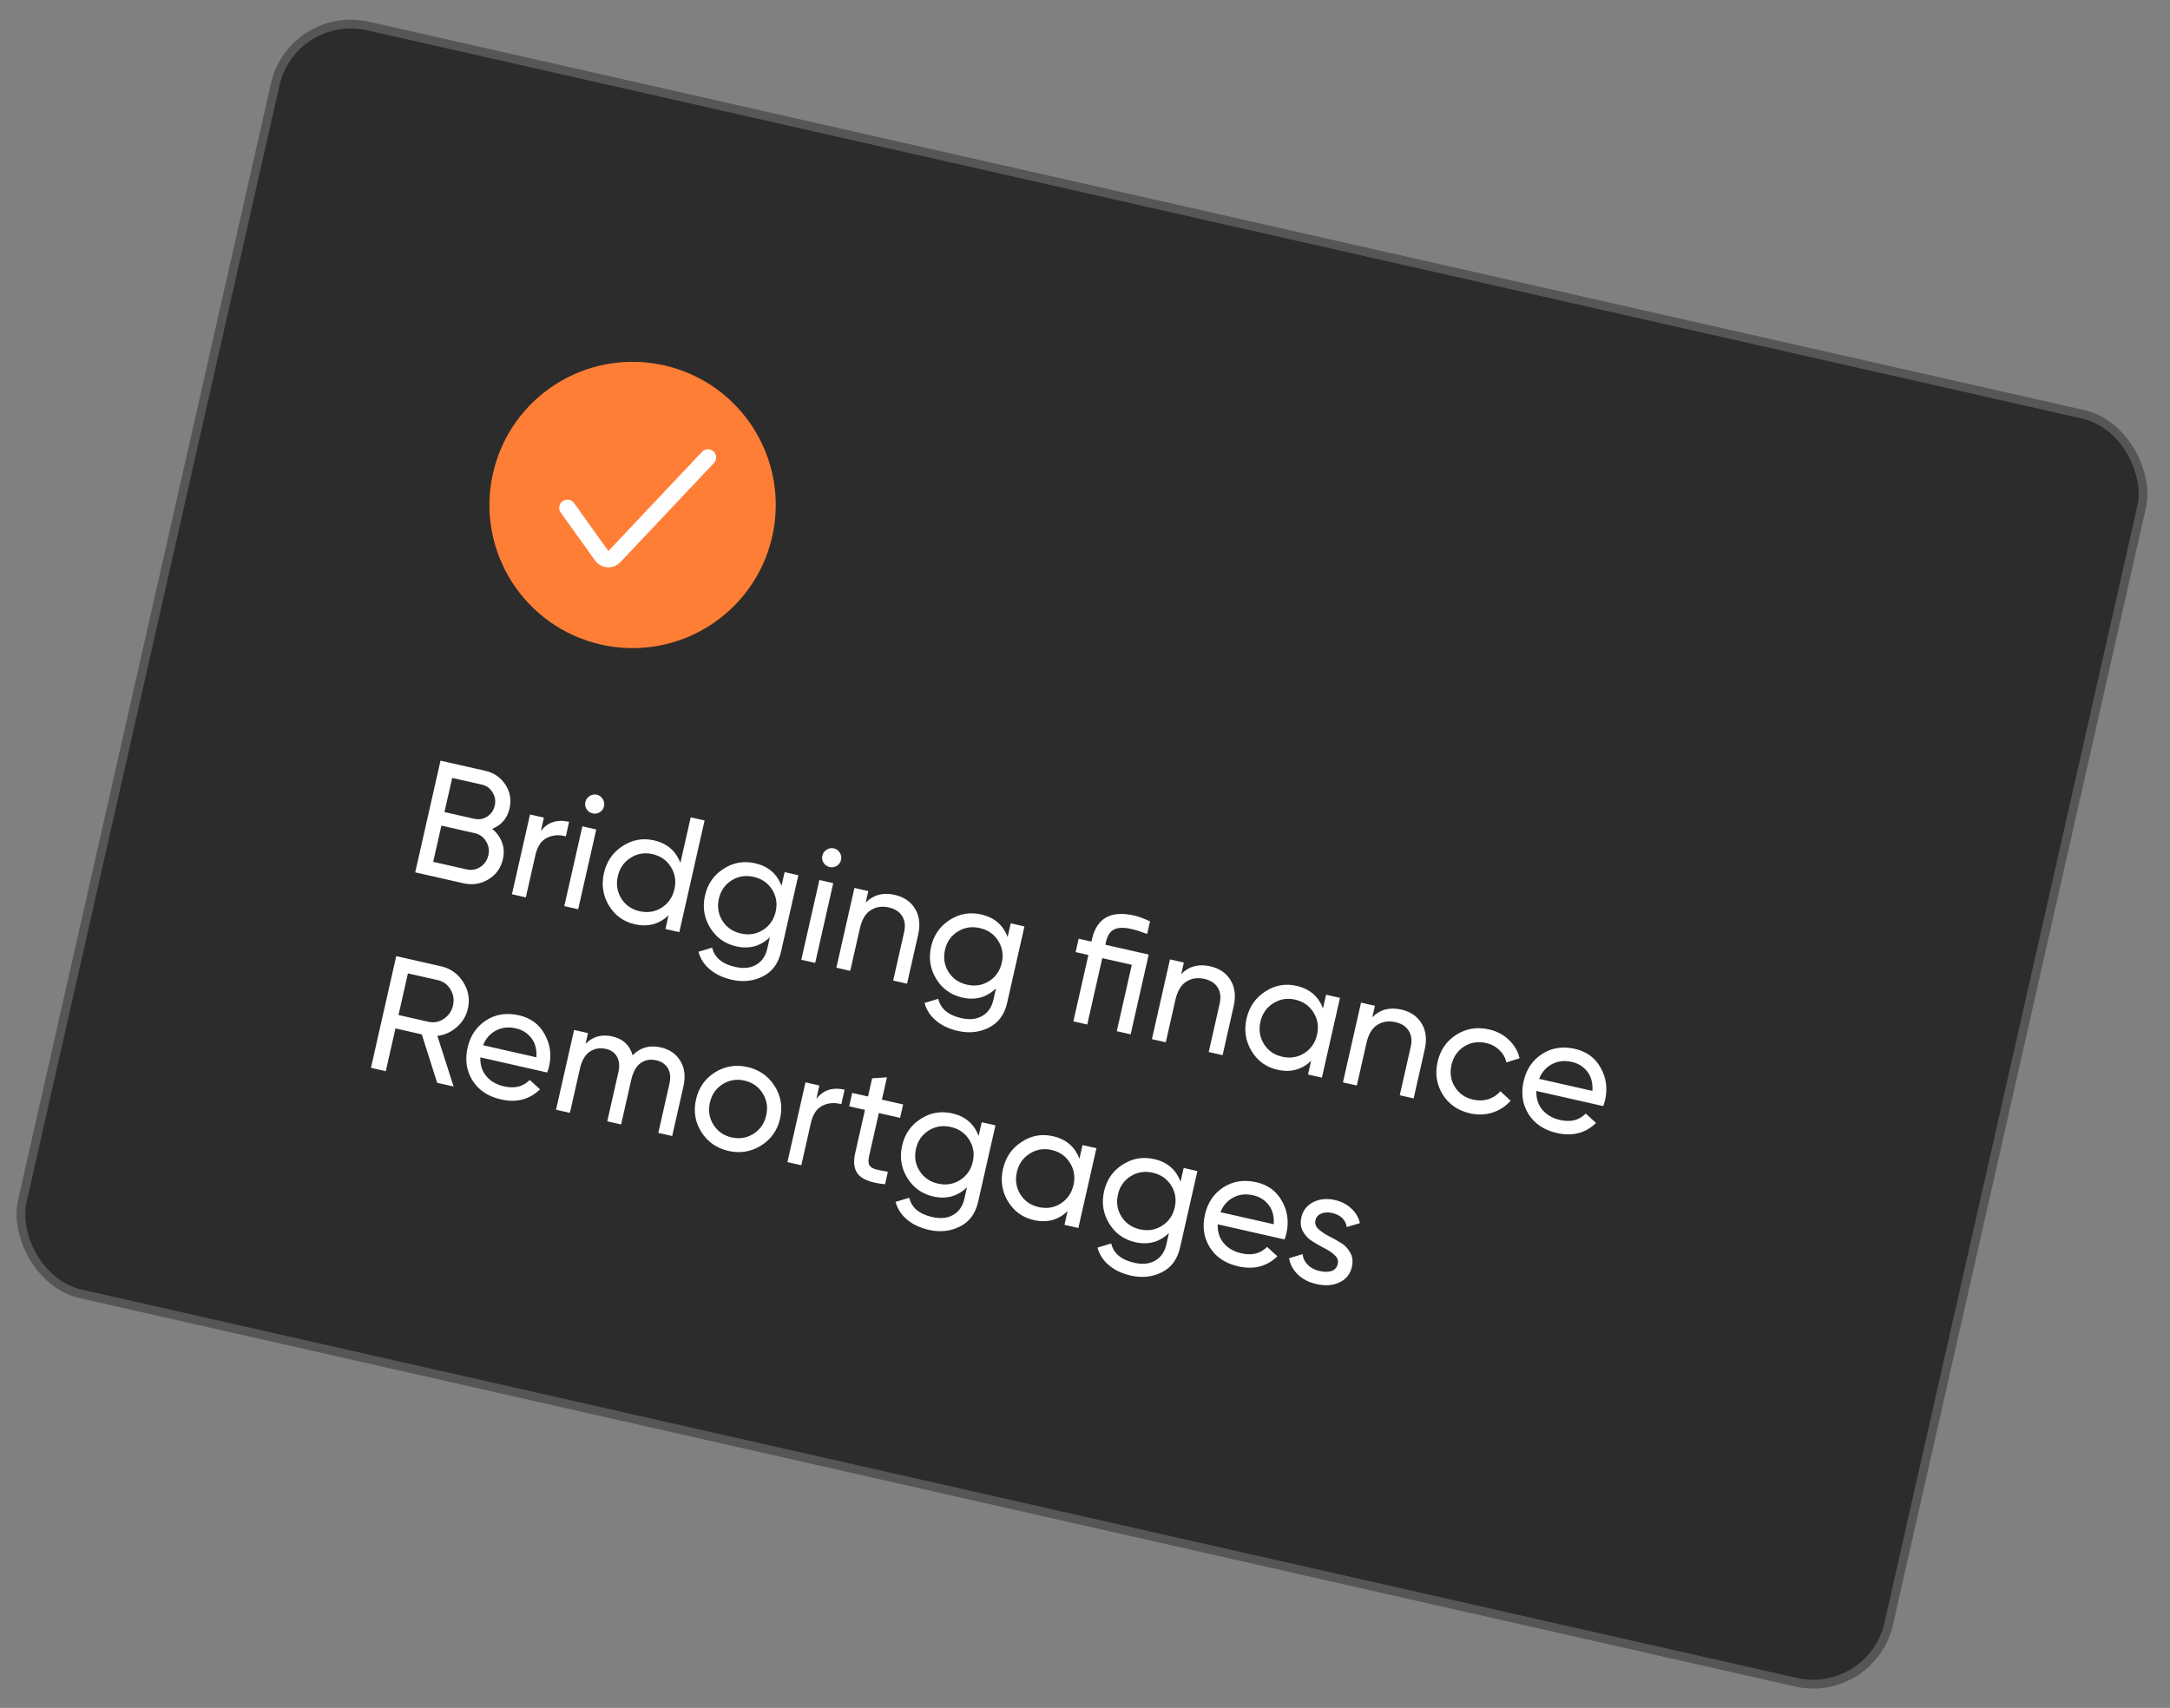
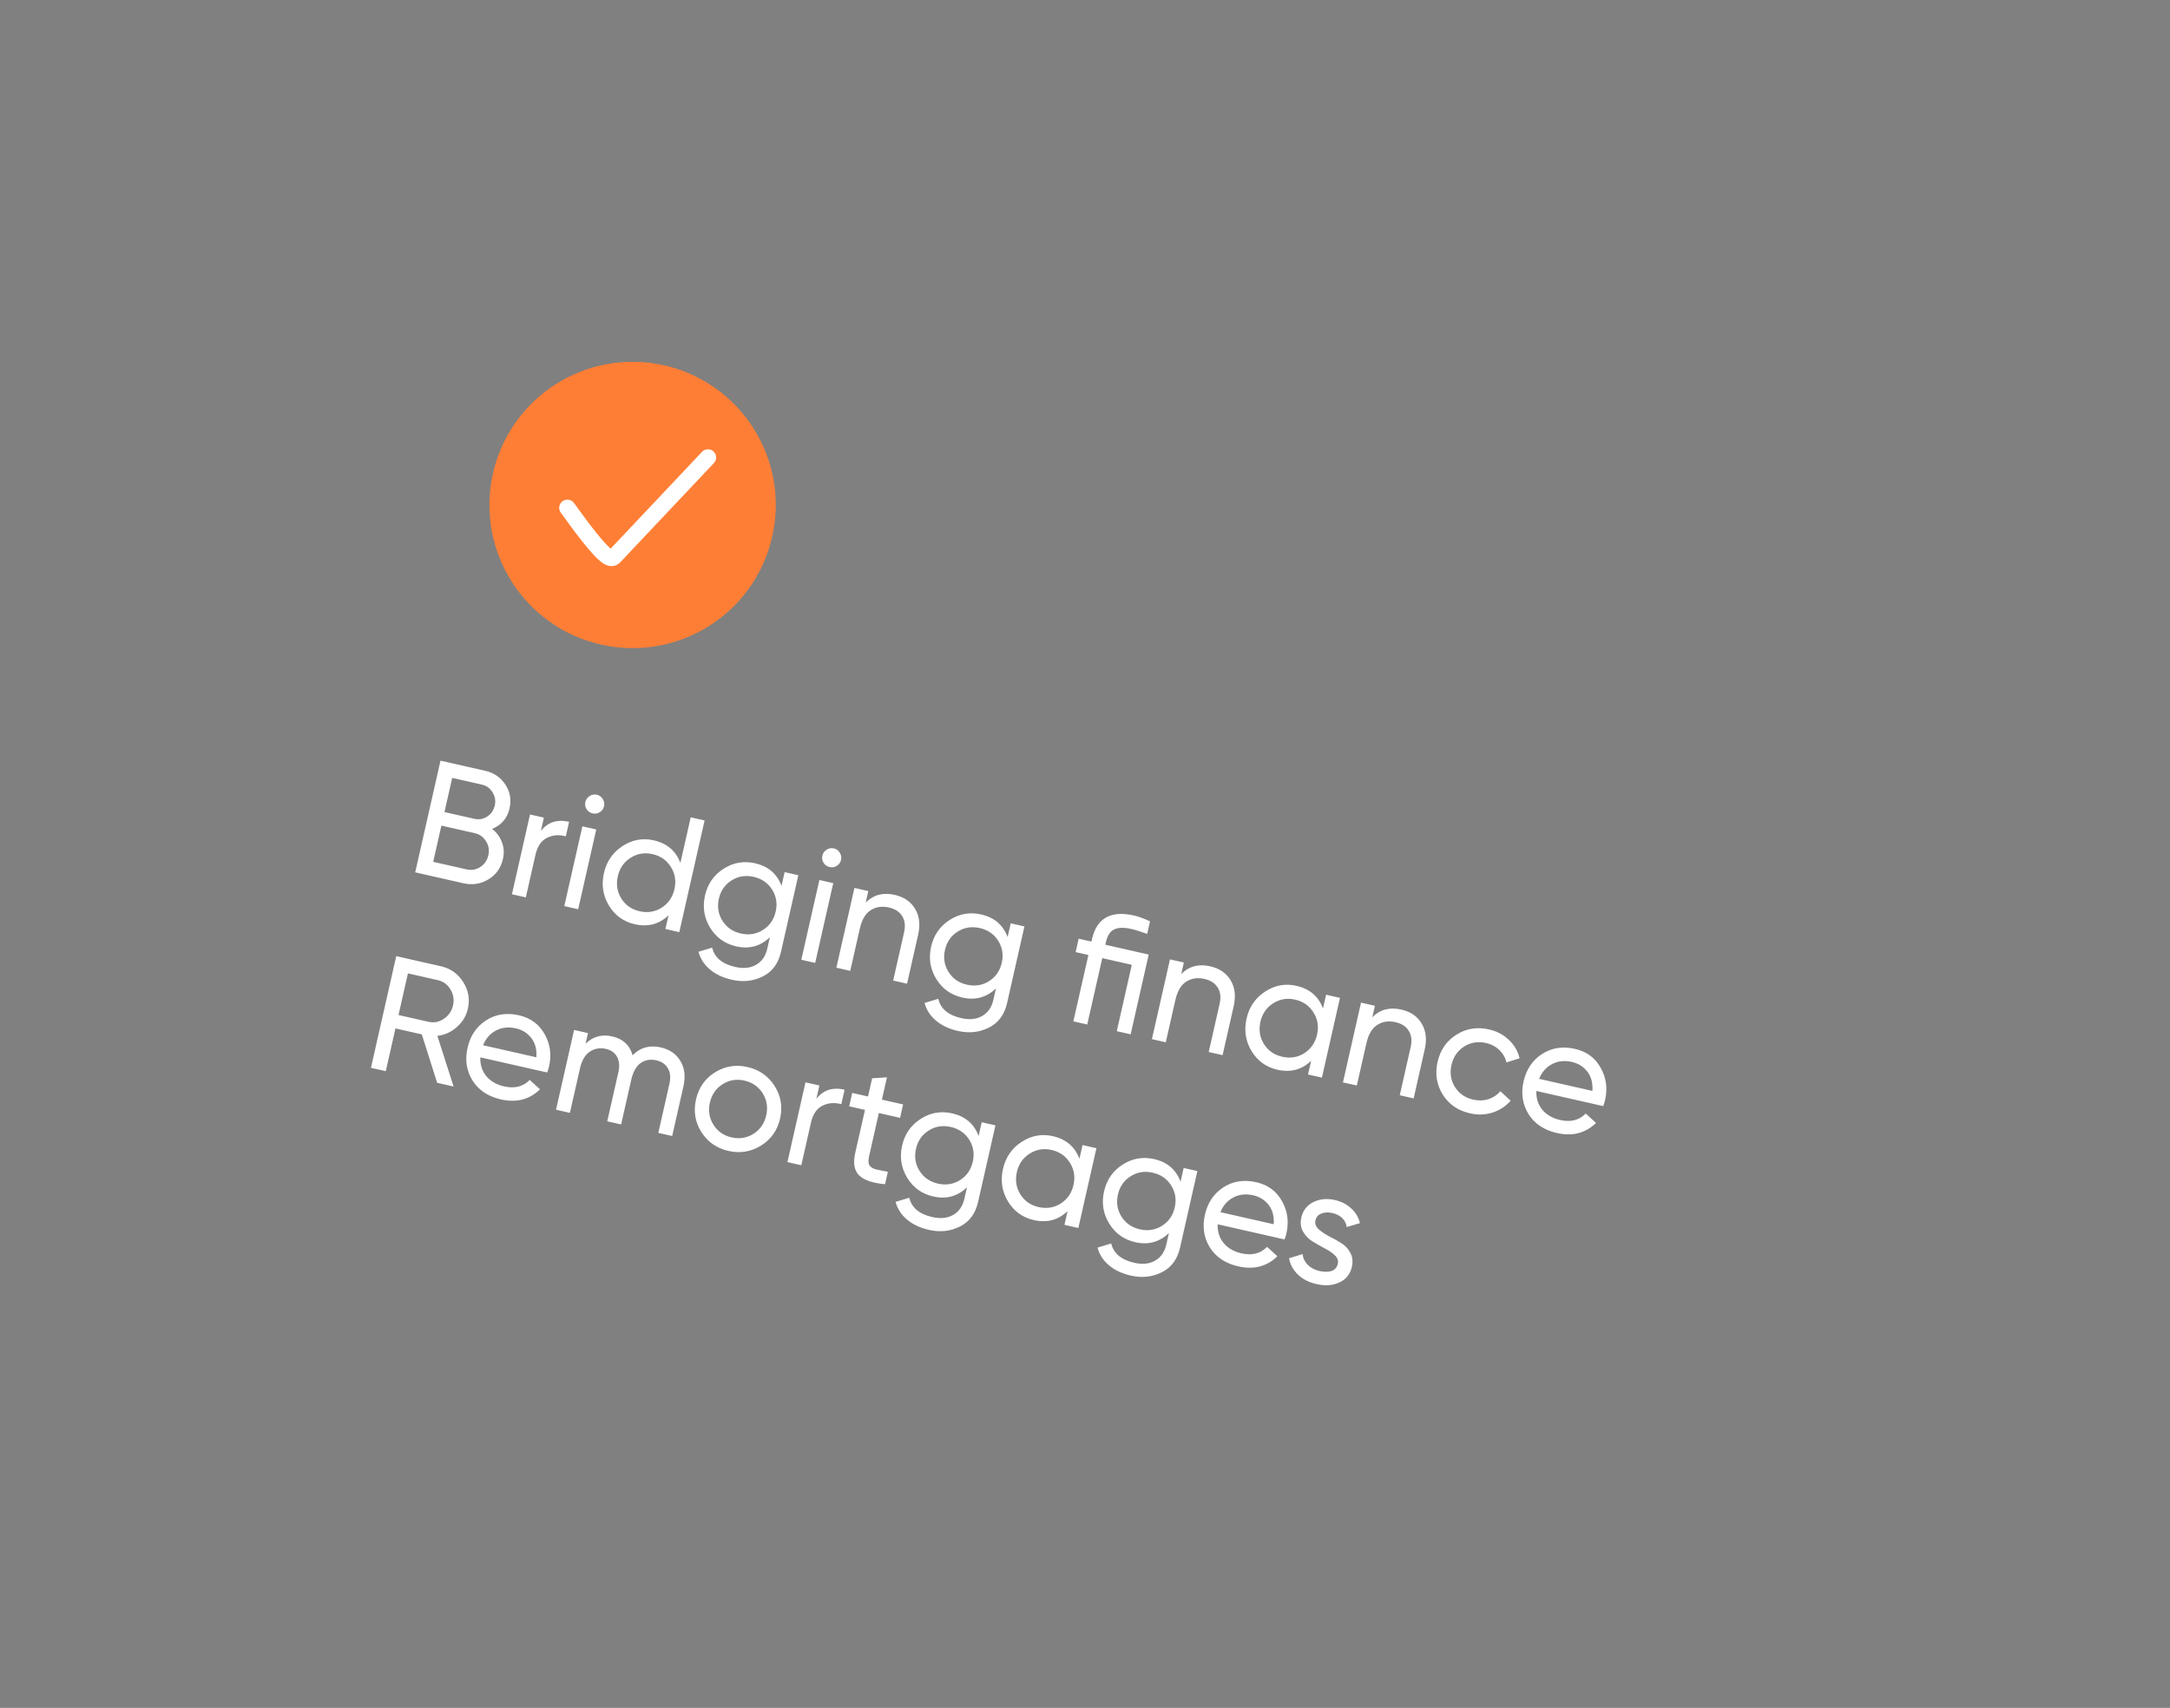
<svg xmlns="http://www.w3.org/2000/svg" width="249" height="196" viewBox="0 0 249 196" fill="none">
  <rect x="0" y="0" width="249" height="196" fill="#808080" stroke="none" />
-   <rect x="33.168" y="0.423" width="220.581" height="150.183" rx="9.386" transform="rotate(12.759 33.168 0.423)" fill="#2C2C2C" />
-   <rect x="33.545" y="1.021" width="219.581" height="149.183" rx="8.886" transform="rotate(12.759 33.545 1.021)" stroke="white" stroke-opacity="0.2" />
  <path d="M56.473 95.124C56.995 95.537 57.368 96.045 57.591 96.647C57.826 97.252 57.866 97.897 57.711 98.58C57.479 99.606 56.924 100.385 56.046 100.917C55.169 101.45 54.211 101.599 53.173 101.364L47.644 100.112L50.546 87.295L55.673 88.456C56.674 88.683 57.446 89.211 57.99 90.04C58.533 90.868 58.693 91.777 58.469 92.766C58.212 93.901 57.547 94.687 56.473 95.124ZM55.312 90.049L51.888 89.274L51.001 93.192L54.425 93.967C54.962 94.089 55.456 94.002 55.908 93.707C56.36 93.411 56.648 92.989 56.773 92.439C56.894 91.902 56.809 91.402 56.516 90.938C56.238 90.464 55.837 90.168 55.312 90.049ZM53.534 99.771C54.108 99.901 54.636 99.809 55.117 99.494C55.599 99.18 55.906 98.73 56.039 98.144C56.169 97.57 56.078 97.036 55.767 96.542C55.467 96.051 55.037 95.742 54.475 95.615L50.649 94.748L49.708 98.904L53.534 99.771ZM62.061 95.369C62.843 94.353 63.924 94.001 65.303 94.313L64.926 95.98C64.153 95.766 63.435 95.821 62.771 96.146C62.107 96.47 61.662 97.133 61.435 98.134L60.337 102.986L58.744 102.625L60.817 93.471L62.41 93.831L62.061 95.369ZM68.007 93.347C67.702 93.278 67.469 93.116 67.309 92.862C67.148 92.607 67.101 92.334 67.168 92.041C67.234 91.748 67.394 91.521 67.649 91.361C67.906 91.188 68.187 91.136 68.492 91.205C68.785 91.272 69.011 91.438 69.168 91.705C69.329 91.959 69.376 92.233 69.31 92.526C69.243 92.819 69.083 93.046 68.829 93.206C68.574 93.367 68.3 93.414 68.007 93.347ZM64.751 103.986L66.825 94.831L68.417 95.192L66.344 104.346L64.751 103.986ZM79.257 93.797L80.85 94.157L77.948 106.974L76.355 106.613L76.711 105.038C75.644 106.067 74.354 106.41 72.84 106.068C71.558 105.777 70.571 105.066 69.878 103.934C69.188 102.789 68.994 101.546 69.298 100.203C69.602 98.861 70.311 97.828 71.424 97.105C72.54 96.369 73.739 96.147 75.021 96.437C76.534 96.78 77.551 97.645 78.071 99.033L79.257 93.797ZM73.39 104.575C74.317 104.785 75.163 104.649 75.927 104.168C76.693 103.674 77.181 102.963 77.391 102.036C77.601 101.108 77.465 100.263 76.984 99.499C76.505 98.723 75.802 98.231 74.874 98.02C73.959 97.813 73.118 97.956 72.352 98.45C71.588 98.932 71.101 99.636 70.891 100.564C70.681 101.492 70.816 102.343 71.294 103.119C71.776 103.882 72.474 104.368 73.39 104.575ZM90.032 100.086L91.607 100.443L89.621 109.213C89.314 110.568 88.619 111.514 87.535 112.051C86.448 112.601 85.263 112.73 83.982 112.44C82.957 112.208 82.116 111.812 81.46 111.253C80.801 110.706 80.364 110.03 80.148 109.224L81.718 108.752C81.986 109.89 82.865 110.628 84.354 110.965C85.306 111.181 86.108 111.099 86.758 110.72C87.421 110.344 87.85 109.723 88.046 108.856L88.341 107.556C87.259 108.595 85.973 108.945 84.484 108.608C83.178 108.312 82.178 107.598 81.485 106.466C80.792 105.334 80.596 104.102 80.897 102.772C81.198 101.441 81.904 100.421 83.015 99.71C84.128 98.987 85.338 98.773 86.644 99.069C88.145 99.409 89.156 100.273 89.676 101.661L90.032 100.086ZM82.897 105.669C83.379 106.433 84.083 106.92 85.011 107.13C85.939 107.34 86.784 107.204 87.548 106.722C88.311 106.241 88.798 105.536 89.008 104.609C89.215 103.693 89.078 102.854 88.597 102.09C88.115 101.327 87.411 100.84 86.483 100.63C85.555 100.42 84.71 100.556 83.946 101.037C83.183 101.519 82.697 102.217 82.49 103.133C82.28 104.06 82.416 104.906 82.897 105.669ZM95.203 99.505C94.898 99.436 94.665 99.275 94.505 99.02C94.344 98.766 94.297 98.492 94.363 98.199C94.43 97.906 94.59 97.679 94.844 97.519C95.102 97.346 95.383 97.294 95.688 97.363C95.981 97.43 96.207 97.596 96.364 97.863C96.525 98.117 96.572 98.391 96.505 98.684C96.439 98.977 96.279 99.204 96.024 99.364C95.77 99.525 95.496 99.572 95.203 99.505ZM91.947 110.144L94.02 100.989L95.613 101.35L93.54 110.505L91.947 110.144ZM102.656 102.695C103.73 102.938 104.513 103.474 105.006 104.304C105.5 105.122 105.617 106.111 105.354 107.271L104.081 112.892L102.488 112.531L103.74 107.001C103.909 106.257 103.838 105.638 103.526 105.144C103.217 104.637 102.709 104.304 102.001 104.144C101.207 103.964 100.51 104.069 99.908 104.459C99.309 104.837 98.894 105.538 98.662 106.564L97.563 111.416L95.97 111.055L98.043 101.9L99.636 102.261L99.338 103.579C100.219 102.688 101.326 102.393 102.656 102.695ZM115.976 105.961L117.551 106.318L115.565 115.088C115.258 116.443 114.563 117.389 113.479 117.926C112.392 118.475 111.208 118.605 109.926 118.315C108.901 118.083 108.06 117.687 107.404 117.128C106.745 116.581 106.308 115.904 106.092 115.099L107.662 114.626C107.931 115.765 108.809 116.503 110.298 116.84C111.251 117.056 112.052 116.974 112.702 116.595C113.365 116.219 113.794 115.598 113.99 114.731L114.285 113.431C113.203 114.469 111.917 114.82 110.428 114.483C109.122 114.187 108.122 113.473 107.429 112.341C106.736 111.209 106.54 109.977 106.841 108.647C107.143 107.316 107.848 106.296 108.959 105.585C110.072 104.861 111.282 104.648 112.588 104.944C114.089 105.284 115.1 106.148 115.62 107.536L115.976 105.961ZM108.841 111.544C109.323 112.308 110.028 112.794 110.955 113.004C111.883 113.215 112.728 113.079 113.492 112.597C114.255 112.116 114.742 111.411 114.952 110.483C115.16 109.568 115.022 108.728 114.541 107.965C114.059 107.202 113.355 106.715 112.427 106.505C111.499 106.295 110.654 106.43 109.89 106.912C109.127 107.393 108.641 108.092 108.434 109.007C108.224 109.935 108.36 110.781 108.841 111.544ZM131.81 109.546L129.737 118.701L128.145 118.34L129.869 110.724L126.482 109.957L124.757 117.573L123.164 117.213L124.889 109.596L123.424 109.264L123.773 107.726L125.237 108.058L125.3 107.783C125.847 105.367 127.457 104.461 130.13 105.066C130.631 105.18 131.241 105.401 131.962 105.731L131.635 107.178C130.912 106.911 130.295 106.72 129.782 106.604C128.952 106.416 128.306 106.437 127.843 106.666C127.384 106.882 127.067 107.375 126.892 108.144L126.83 108.419L131.81 109.546ZM138.863 110.893C139.938 111.137 140.721 111.673 141.213 112.503C141.708 113.321 141.824 114.31 141.561 115.469L140.289 121.09L138.696 120.73L139.948 115.2C140.116 114.456 140.045 113.836 139.733 113.342C139.424 112.836 138.916 112.503 138.208 112.343C137.415 112.163 136.717 112.268 136.116 112.658C135.517 113.036 135.101 113.737 134.869 114.762L133.77 119.614L132.178 119.254L134.251 110.099L135.843 110.46L135.545 111.778C136.427 110.887 137.533 110.592 138.863 110.893ZM152.165 114.156L153.758 114.516L151.685 123.671L150.092 123.31L150.449 121.736C149.382 122.764 148.092 123.107 146.578 122.765C145.296 122.475 144.309 121.763 143.616 120.631C142.925 119.487 142.732 118.243 143.036 116.9C143.34 115.558 144.049 114.525 145.162 113.802C146.278 113.066 147.477 112.844 148.759 113.134C150.272 113.477 151.289 114.342 151.809 115.73L152.165 114.156ZM147.128 121.272C148.055 121.482 148.901 121.347 149.664 120.865C150.431 120.371 150.919 119.661 151.129 118.733C151.339 117.805 151.203 116.96 150.722 116.196C150.243 115.421 149.54 114.928 148.612 114.718C147.696 114.51 146.856 114.654 146.089 115.147C145.326 115.629 144.839 116.334 144.629 117.261C144.419 118.189 144.553 119.041 145.032 119.816C145.514 120.58 146.212 121.065 147.128 121.272ZM160.785 115.857C161.859 116.1 162.642 116.637 163.134 117.467C163.629 118.285 163.745 119.274 163.483 120.433L162.21 126.054L160.617 125.693L161.869 120.164C162.037 119.42 161.966 118.8 161.654 118.306C161.346 117.8 160.837 117.467 160.129 117.306C159.336 117.127 158.638 117.232 158.037 117.622C157.438 117.999 157.022 118.701 156.79 119.726L155.692 124.578L154.099 124.218L156.172 115.063L157.765 115.424L157.466 116.742C158.348 115.851 159.454 115.556 160.785 115.857ZM168.682 127.77C167.303 127.458 166.259 126.74 165.551 125.617C164.846 124.482 164.648 123.231 164.957 121.864C165.267 120.497 165.983 119.46 167.106 118.751C168.231 118.031 169.484 117.827 170.863 118.139C171.766 118.344 172.528 118.747 173.149 119.35C173.772 119.94 174.178 120.642 174.366 121.454L172.856 121.92C172.734 121.38 172.463 120.908 172.041 120.504C171.631 120.103 171.121 119.834 170.511 119.696C169.595 119.488 168.756 119.625 167.992 120.107C167.241 120.591 166.76 121.297 166.55 122.225C166.343 123.14 166.474 123.979 166.943 124.739C167.425 125.503 168.123 125.988 169.039 126.195C169.649 126.334 170.23 126.318 170.782 126.147C171.337 125.965 171.797 125.659 172.164 125.229L173.341 126.323C172.787 126.954 172.094 127.407 171.262 127.681C170.433 127.942 169.573 127.972 168.682 127.77ZM176.291 125.201C176.264 126.054 176.493 126.773 176.976 127.358C177.472 127.945 178.154 128.336 179.02 128.533C180.229 128.806 181.208 128.56 181.959 127.793L183.14 128.869C181.937 130.046 180.438 130.432 178.644 130.026C177.191 129.697 176.109 128.977 175.398 127.867C174.702 126.747 174.512 125.491 174.827 124.099C175.139 122.72 175.845 121.673 176.943 120.96C178.041 120.246 179.299 120.05 180.715 120.37C182.057 120.674 183.042 121.398 183.669 122.54C184.31 123.674 184.48 124.906 184.179 126.236C184.127 126.468 184.054 126.702 183.962 126.938L176.291 125.201ZM180.375 121.872C179.52 121.678 178.757 121.762 178.085 122.123C177.416 122.472 176.923 123.034 176.606 123.809L182.721 125.194C182.783 124.297 182.591 123.56 182.144 122.984C181.697 122.408 181.107 122.037 180.375 121.872ZM50.163 124.265L48.399 118.707L45.378 118.023L44.267 122.93L42.565 122.544L45.467 109.727L50.593 110.888C51.692 111.137 52.543 111.74 53.148 112.699C53.755 113.644 53.934 114.667 53.685 115.765C53.497 116.595 53.075 117.295 52.42 117.866C51.777 118.439 51.033 118.777 50.188 118.881L52.049 124.692L50.163 124.265ZM46.809 111.706L45.727 116.485L49.151 117.26C49.785 117.404 50.375 117.293 50.919 116.929C51.479 116.555 51.833 116.039 51.982 115.38C52.132 114.721 52.033 114.108 51.686 113.542C51.352 112.978 50.867 112.625 50.233 112.481L46.809 111.706ZM55.115 121.344C55.089 122.198 55.317 122.917 55.801 123.501C56.297 124.088 56.978 124.48 57.845 124.676C59.053 124.95 60.033 124.703 60.784 123.936L61.965 125.012C60.761 126.19 59.262 126.575 57.468 126.169C56.016 125.84 54.934 125.12 54.223 124.01C53.527 122.89 53.337 121.634 53.652 120.242C53.964 118.863 54.669 117.817 55.768 117.103C56.866 116.389 58.123 116.193 59.539 116.513C60.882 116.817 61.866 117.541 62.493 118.684C63.135 119.817 63.305 121.049 63.004 122.379C62.951 122.611 62.879 122.845 62.787 123.081L55.115 121.344ZM59.199 118.015C58.345 117.821 57.581 117.905 56.909 118.266C56.24 118.615 55.747 119.177 55.43 119.952L61.546 121.337C61.608 120.44 61.415 119.704 60.968 119.128C60.521 118.552 59.931 118.181 59.199 118.015ZM75.816 120.199C76.841 120.431 77.596 120.955 78.078 121.77C78.564 122.573 78.678 123.542 78.421 124.677L77.131 130.371L75.538 130.011L76.816 124.371C76.976 123.663 76.917 123.073 76.639 122.599C76.362 122.126 75.918 121.82 75.307 121.682C74.624 121.527 74.022 121.634 73.502 122.004C72.997 122.365 72.638 123.015 72.425 123.955L71.272 129.045L69.68 128.684L70.957 123.045C71.117 122.337 71.064 121.747 70.799 121.277C70.545 120.809 70.12 120.507 69.522 120.371C68.85 120.219 68.236 120.324 67.68 120.686C67.135 121.05 66.758 121.696 66.548 122.624L65.395 127.714L63.802 127.353L65.875 118.198L67.468 118.559L67.19 119.786C68.034 118.95 69.054 118.668 70.25 118.939C71.483 119.218 72.263 119.94 72.589 121.105C73.459 120.211 74.534 119.909 75.816 120.199ZM87.328 131.468C86.178 132.182 84.932 132.388 83.589 132.084C82.246 131.78 81.21 131.057 80.48 129.917C79.763 128.779 79.557 127.533 79.864 126.178C80.171 124.823 80.893 123.787 82.031 123.069C83.181 122.354 84.427 122.149 85.77 122.453C87.112 122.757 88.149 123.479 88.878 124.62C89.608 125.76 89.82 127.008 89.513 128.363C89.206 129.718 88.478 130.753 87.328 131.468ZM83.941 130.527C84.857 130.735 85.696 130.598 86.46 130.116C87.223 129.635 87.71 128.93 87.92 128.002C88.13 127.075 87.994 126.229 87.513 125.466C87.031 124.702 86.333 124.217 85.417 124.009C84.514 123.805 83.681 123.943 82.917 124.425C82.154 124.906 81.667 125.611 81.457 126.539C81.247 127.466 81.382 128.312 81.864 129.075C82.346 129.839 83.038 130.323 83.941 130.527ZM93.672 126.11C94.454 125.093 95.534 124.741 96.914 125.054L96.537 126.72C95.764 126.506 95.045 126.562 94.382 126.886C93.718 127.211 93.272 127.873 93.046 128.874L91.947 133.726L90.354 133.365L92.427 124.211L94.02 124.572L93.672 126.11ZM103.281 128.286L100.846 127.734L99.723 132.696C99.621 133.148 99.633 133.49 99.759 133.724C99.901 133.949 100.154 134.109 100.517 134.204C100.883 134.287 101.338 134.377 101.88 134.474L101.557 135.902C100.124 135.77 99.129 135.43 98.574 134.88C98.021 134.319 97.873 133.47 98.13 132.335L99.253 127.373L97.441 126.963L97.789 125.425L99.602 125.835L100.074 123.748L101.775 123.633L101.195 126.196L103.63 126.748L103.281 128.286ZM112.649 128.79L114.224 129.146L112.238 137.917C111.931 139.271 111.235 140.218 110.151 140.755C109.065 141.304 107.88 141.434 106.599 141.144C105.573 140.912 104.733 140.516 104.077 139.957C103.418 139.41 102.981 138.733 102.765 137.927L104.335 137.455C104.603 138.594 105.482 139.332 106.971 139.669C107.923 139.885 108.724 139.803 109.375 139.424C110.037 139.048 110.467 138.427 110.663 137.56L110.957 136.26C109.875 137.298 108.59 137.649 107.101 137.312C105.795 137.016 104.795 136.302 104.102 135.17C103.409 134.037 103.213 132.806 103.514 131.476C103.815 130.145 104.521 129.124 105.632 128.414C106.745 127.69 107.955 127.477 109.261 127.772C110.762 128.112 111.773 128.976 112.292 130.364L112.649 128.79ZM105.514 134.373C105.996 135.137 106.7 135.623 107.628 135.833C108.556 136.043 109.401 135.908 110.165 135.426C110.928 134.945 111.415 134.24 111.625 133.312C111.832 132.397 111.695 131.557 111.214 130.794C110.732 130.03 110.027 129.544 109.1 129.334C108.172 129.123 107.327 129.259 106.563 129.741C105.8 130.222 105.314 130.921 105.107 131.836C104.897 132.764 105.033 133.61 105.514 134.373ZM124.217 131.409L125.81 131.77L123.737 140.925L122.144 140.564L122.501 138.989C121.434 140.018 120.143 140.361 118.63 140.018C117.348 139.728 116.361 139.017 115.667 137.885C114.977 136.74 114.784 135.497 115.088 134.154C115.392 132.811 116.101 131.779 117.214 131.055C118.33 130.32 119.529 130.098 120.811 130.388C122.324 130.73 123.341 131.596 123.861 132.984L124.217 131.409ZM119.179 138.526C120.107 138.736 120.953 138.6 121.716 138.119C122.482 137.625 122.971 136.914 123.181 135.987C123.391 135.059 123.255 134.213 122.773 133.45C122.295 132.674 121.591 132.181 120.664 131.971C119.748 131.764 118.907 131.907 118.141 132.401C117.378 132.883 116.891 133.587 116.681 134.515C116.471 135.443 116.605 136.294 117.084 137.07C117.565 137.833 118.264 138.319 119.179 138.526ZM135.822 134.037L137.396 134.394L135.41 143.164C135.104 144.519 134.408 145.465 133.324 146.002C132.237 146.552 131.053 146.681 129.771 146.391C128.746 146.159 127.905 145.763 127.249 145.204C126.59 144.657 126.153 143.981 125.938 143.175L127.508 142.702C127.776 143.841 128.655 144.579 130.144 144.916C131.096 145.132 131.897 145.05 132.548 144.671C133.21 144.295 133.64 143.674 133.836 142.807L134.13 141.507C133.048 142.546 131.763 142.896 130.273 142.559C128.967 142.263 127.968 141.549 127.275 140.417C126.581 139.285 126.385 138.053 126.687 136.723C126.988 135.392 127.694 134.372 128.804 133.661C129.918 132.938 131.127 132.724 132.434 133.02C133.935 133.36 134.945 134.224 135.465 135.612L135.822 134.037ZM128.687 139.62C129.168 140.384 129.873 140.871 130.801 141.081C131.728 141.291 132.574 141.155 133.337 140.673C134.101 140.192 134.588 139.487 134.798 138.56C135.005 137.644 134.868 136.805 134.386 136.041C133.905 135.278 133.2 134.791 132.272 134.581C131.345 134.371 130.499 134.506 129.736 134.988C128.972 135.47 128.487 136.168 128.28 137.084C128.07 138.011 128.205 138.857 128.687 139.62ZM139.724 140.503C139.698 141.357 139.926 142.076 140.41 142.66C140.906 143.247 141.587 143.639 142.454 143.835C143.662 144.108 144.642 143.862 145.393 143.095L146.574 144.171C145.37 145.349 143.871 145.734 142.077 145.328C140.625 144.999 139.543 144.279 138.832 143.169C138.136 142.049 137.946 140.793 138.261 139.401C138.573 138.022 139.278 136.976 140.377 136.262C141.475 135.548 142.732 135.352 144.148 135.672C145.491 135.976 146.475 136.7 147.102 137.843C147.744 138.976 147.914 140.208 147.613 141.538C147.56 141.77 147.488 142.004 147.396 142.24L139.724 140.503ZM143.808 137.174C142.954 136.98 142.19 137.064 141.518 137.425C140.849 137.774 140.356 138.336 140.039 139.111L146.155 140.496C146.217 139.599 146.024 138.862 145.577 138.286C145.13 137.71 144.54 137.34 143.808 137.174ZM150.94 140.059C150.86 140.413 150.972 140.74 151.276 141.04C151.583 141.327 151.972 141.595 152.442 141.843C152.915 142.078 153.382 142.338 153.844 142.622C154.308 142.894 154.672 143.272 154.935 143.755C155.2 144.225 155.262 144.772 155.121 145.394C154.933 146.224 154.459 146.816 153.699 147.17C152.951 147.527 152.077 147.592 151.076 147.366C150.185 147.164 149.466 146.796 148.92 146.261C148.373 145.727 148.039 145.106 147.917 144.398L149.469 143.922C149.516 144.395 149.712 144.805 150.056 145.152C150.401 145.5 150.854 145.737 151.416 145.864C151.941 145.983 152.396 145.983 152.782 145.866C153.171 145.735 153.413 145.457 153.51 145.03C153.59 144.676 153.477 144.355 153.17 144.067C152.866 143.767 152.477 143.5 152.004 143.264C151.534 143.017 151.068 142.751 150.607 142.467C150.145 142.182 149.781 141.805 149.516 141.334C149.25 140.863 149.187 140.323 149.325 139.712C149.504 138.919 149.957 138.335 150.684 137.961C151.422 137.589 152.256 137.508 153.183 137.718C153.928 137.887 154.548 138.207 155.045 138.679C155.556 139.141 155.89 139.704 156.048 140.369L154.541 140.817C154.388 139.961 153.824 139.422 152.847 139.201C152.396 139.099 151.986 139.122 151.619 139.27C151.255 139.405 151.029 139.668 150.94 140.059Z" fill="white" />
  <circle cx="72.588" cy="57.951" r="16.426" transform="rotate(12.759 72.588 57.951)" fill="#FF7E35" />
-   <path d="M65.105 58.278L69.048 63.784C69.392 64.264 70.089 64.311 70.494 63.881L81.235 52.498" stroke="white" stroke-width="1.877" stroke-linecap="round" />
+   <path d="M65.105 58.278C69.392 64.264 70.089 64.311 70.494 63.881L81.235 52.498" stroke="white" stroke-width="1.877" stroke-linecap="round" />
</svg>